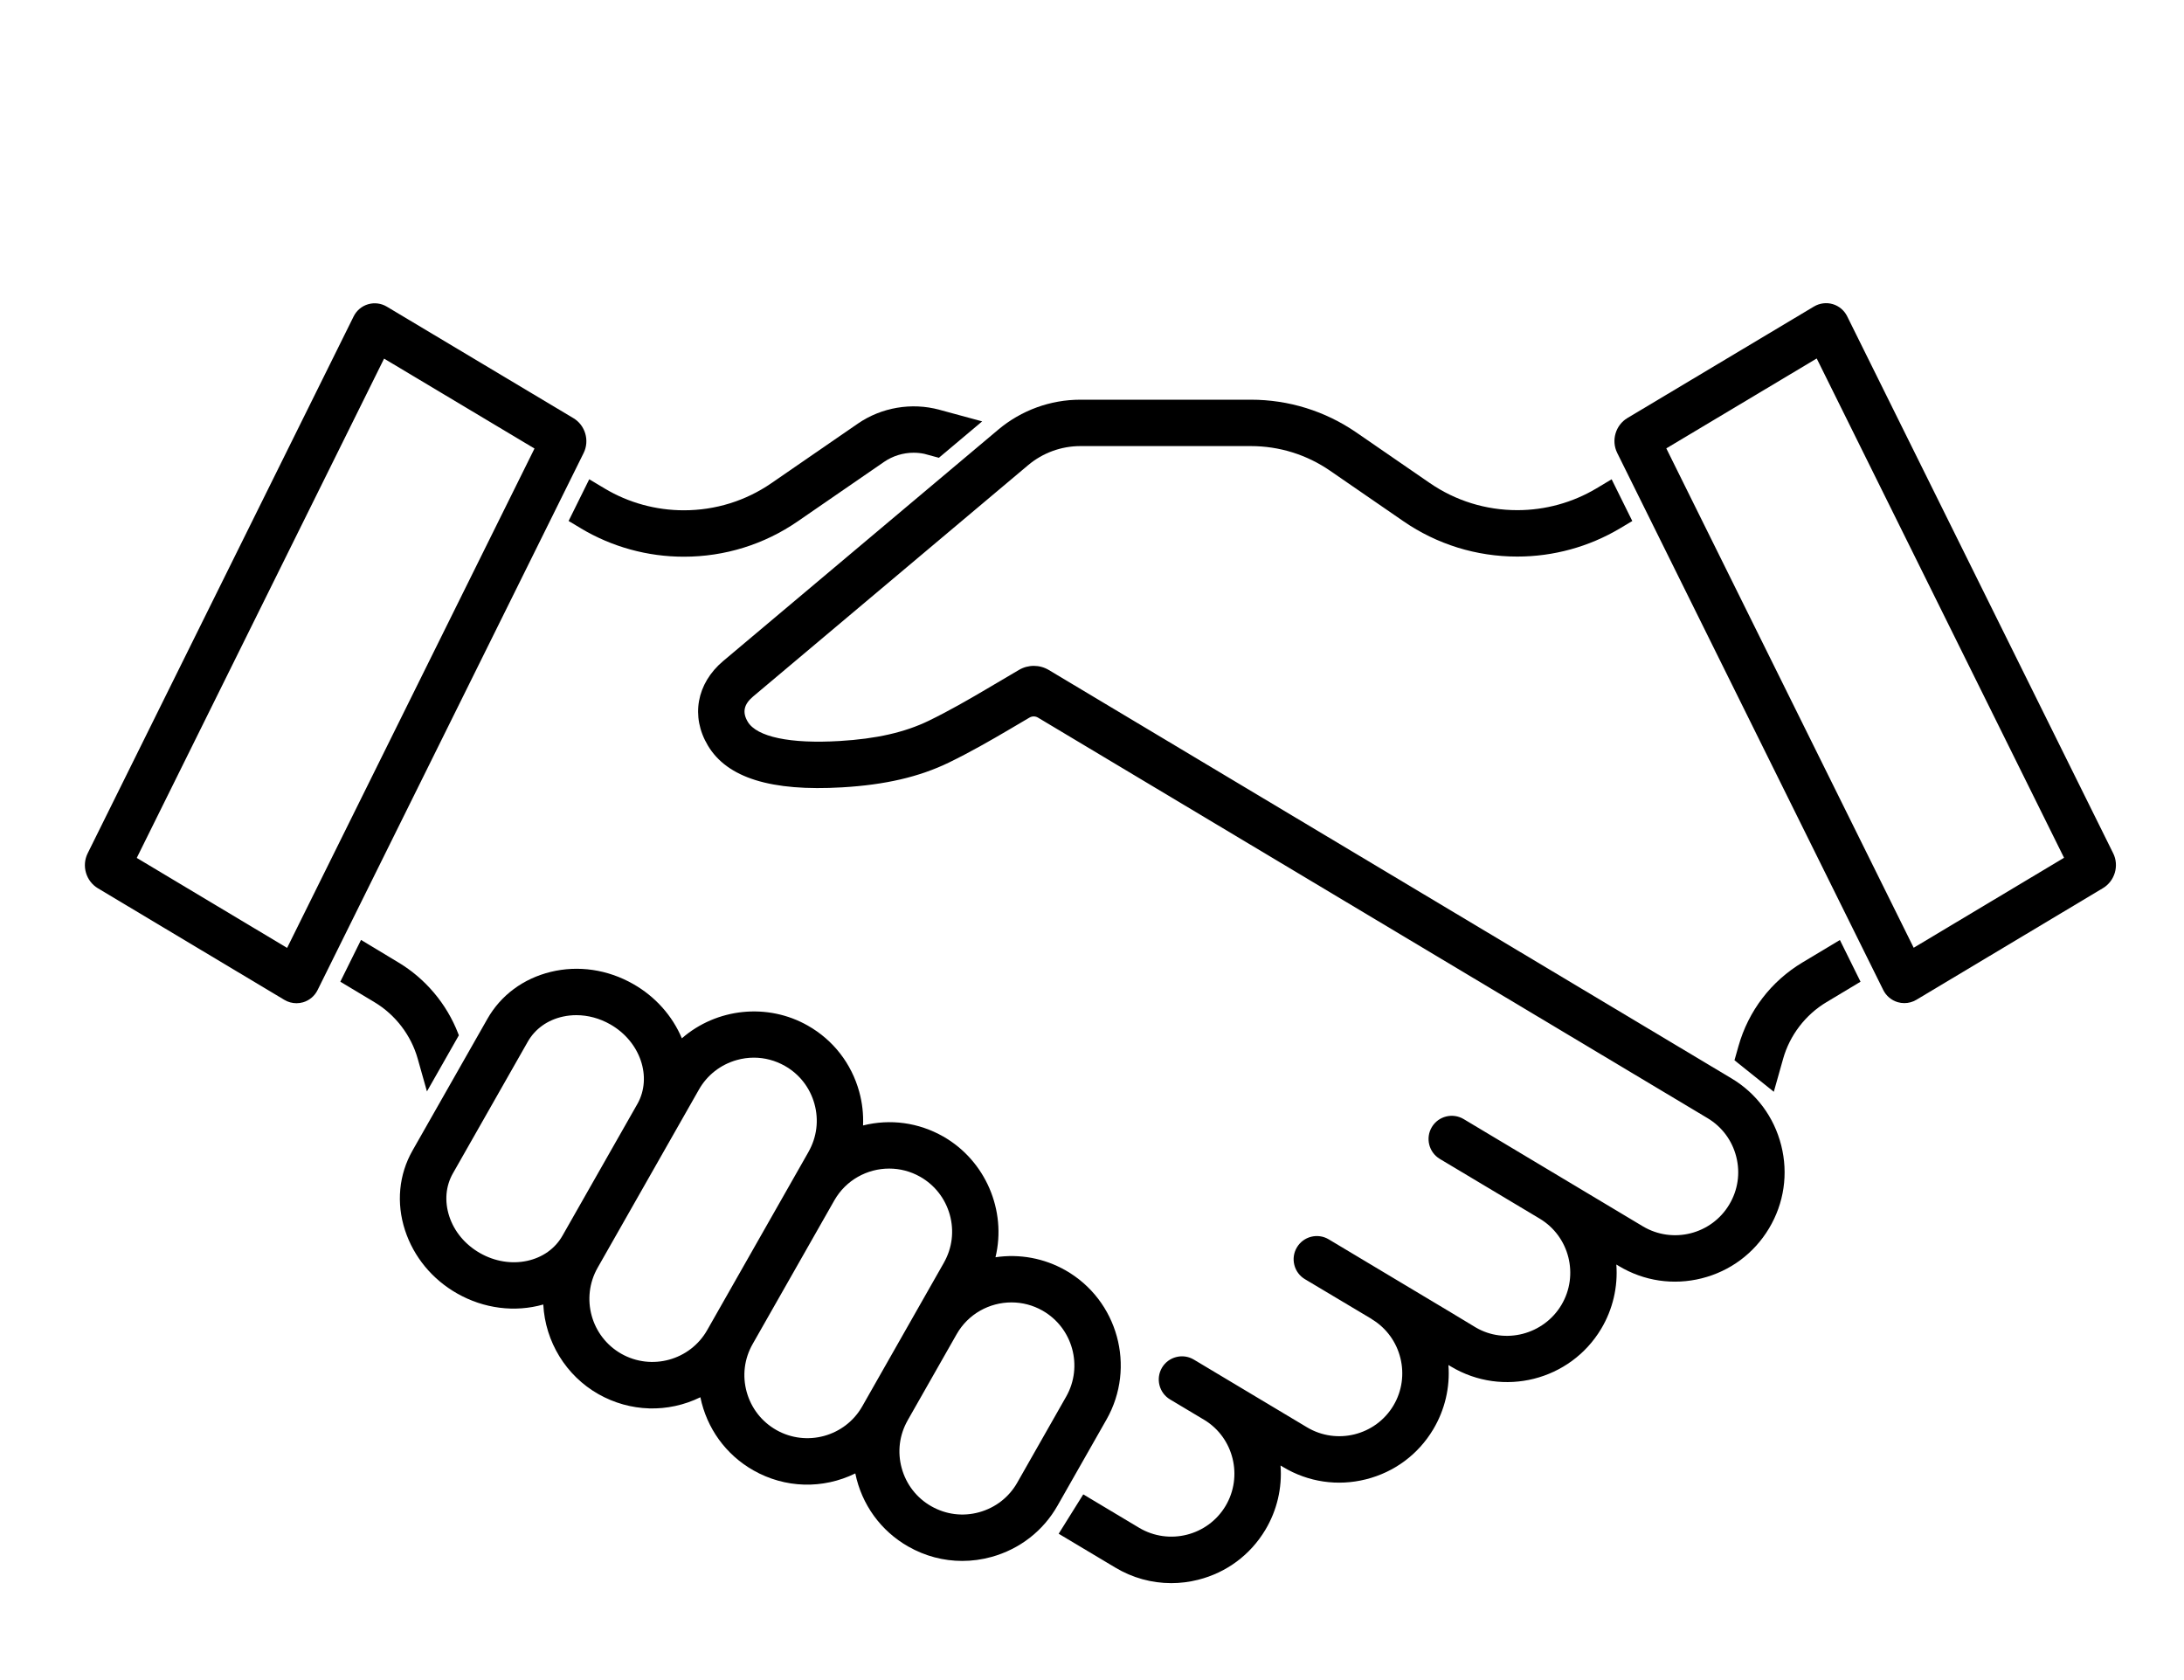
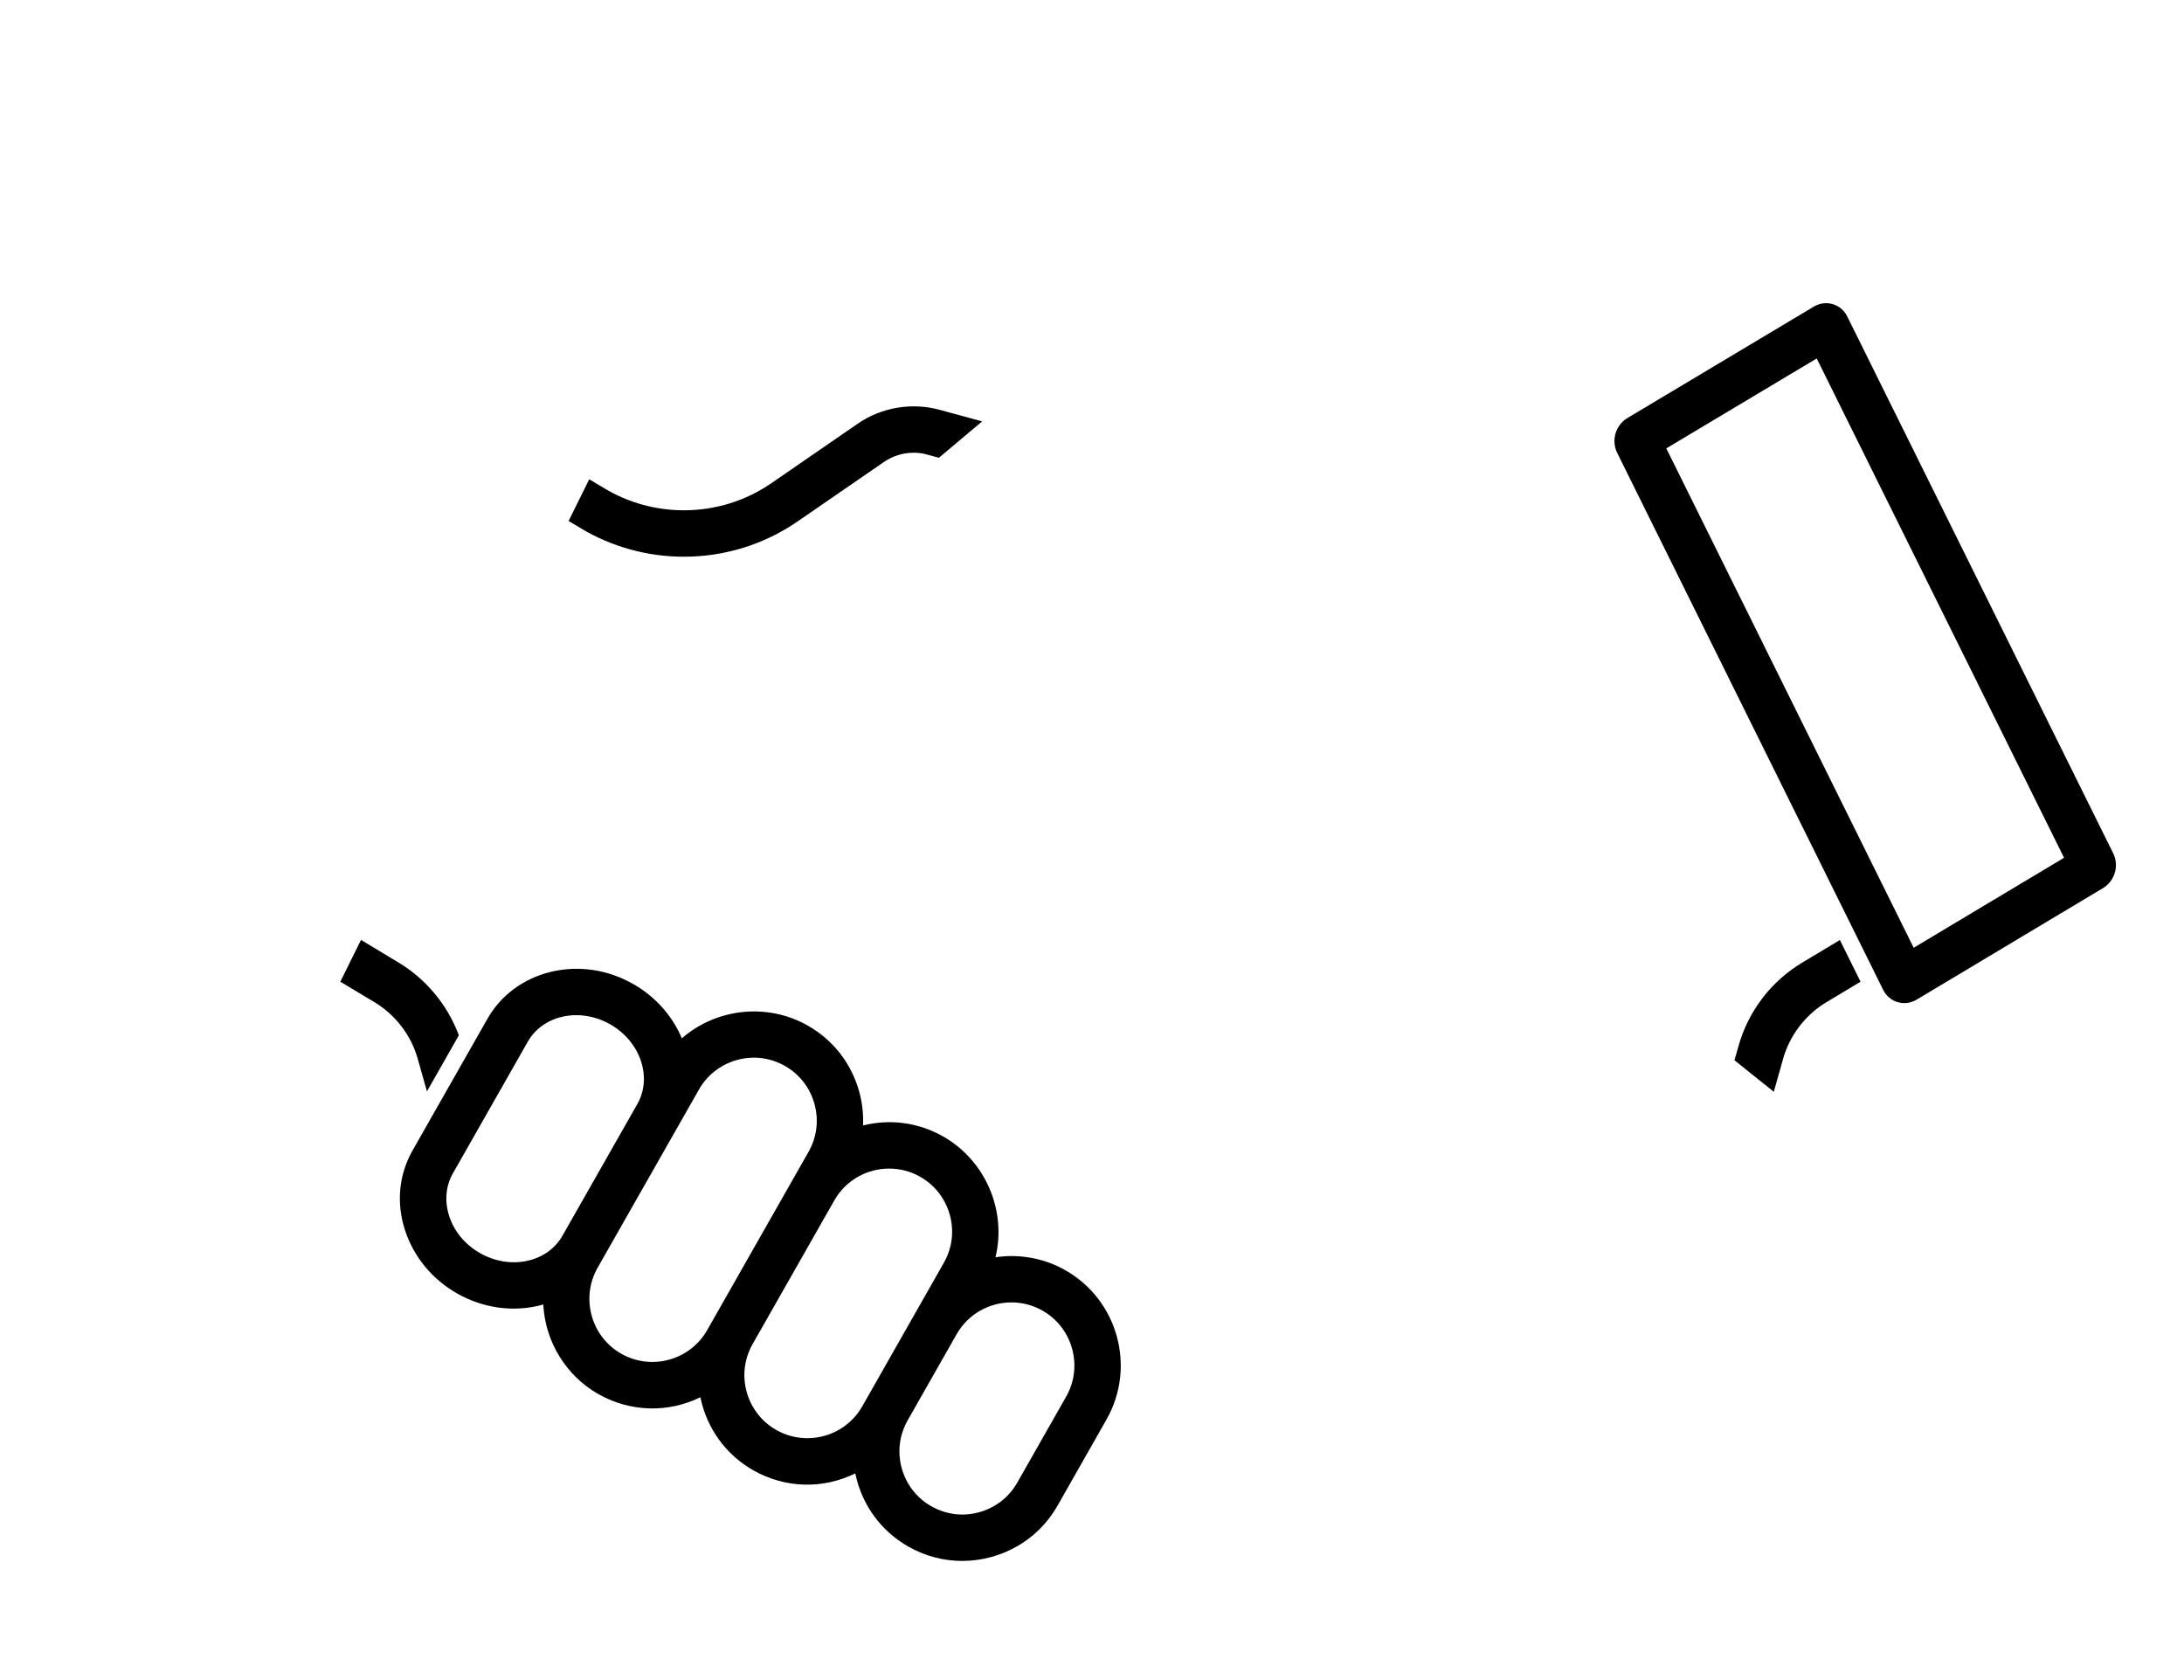
<svg xmlns="http://www.w3.org/2000/svg" id="feature_icon5" viewBox="0 0 130 100">
-   <path d="M34.127,24.887l-11.104-6.636c-.334-.2-.739-.252-1.112-.142-.374,.109-.687,.373-.86,.722L5.217,50.793c-.367,.741-.099,1.654,.611,2.079l11.101,6.643c.219,.131,.469,.198,.72,.198,.132,0,.264-.019,.393-.056,.373-.11,.686-.373,.859-.722l15.838-31.97c.367-.741,.099-1.654-.611-2.078Zm-2.312,1.81l-14.725,29.723-8.95-5.356,14.722-29.719,8.953,5.352Z" />
  <path d="M125.783,50.785l-15.834-31.962c-.173-.349-.486-.612-.859-.722-.372-.109-.779-.057-1.113,.142l-11.104,6.637c-.71,.424-.978,1.337-.611,2.078l15.837,31.97c.173,.349,.486,.612,.859,.722,.128,.038,.261,.057,.394,.057,.251,0,.5-.067,.72-.199l11.101-6.643c.71-.424,.979-1.338,.611-2.079Zm-2.923,.271l-8.95,5.356-14.725-29.724,8.953-5.351,14.722,29.719Z" />
-   <path d="M103.056,64.182l-40.625-24.301c-.547-.328-1.229-.33-1.779-.006l-2.021,1.191c-.941,.555-2.173,1.265-3.354,1.837-1.43,.691-3.113,1.073-5.299,1.203-2.94,.177-4.932-.243-5.47-1.147-.334-.559-.234-1.035,.315-1.498l16.38-13.778c.868-.729,1.971-1.131,3.104-1.131h10.146c1.692,0,3.324,.507,4.718,1.467l4.367,3.007c1.997,1.375,4.34,2.102,6.777,2.102,2.155-0,4.268-.581,6.111-1.678l.734-.438-1.23-2.484-.904,.541c-1.419,.848-3.048,1.297-4.71,1.297-1.874,0-3.676-.559-5.211-1.615l-4.368-3.007c-1.857-1.278-4.03-1.953-6.284-1.953h-10.147c-1.783,0-3.517,.632-4.882,1.779l-16.384,13.781c-1.578,1.332-1.934,3.303-.907,5.021,1.147,1.93,3.766,2.743,8.006,2.492,2.559-.151,4.574-.62,6.34-1.474,1.261-.611,2.56-1.359,3.552-1.943l1.247-.734c.156-.093,.351-.092,.506,.001l39.854,23.84c.859,.512,1.467,1.331,1.712,2.305,.245,.972,.096,1.98-.419,2.839-1.061,1.776-3.369,2.355-5.145,1.294l-4.701-2.813q-.012-.009-5.963-3.569c-.654-.39-1.504-.177-1.894,.476-.391,.654-.178,1.504,.475,1.895l5.941,3.552c1.774,1.059,2.354,3.368,1.294,5.145-1.061,1.772-3.369,2.353-5.099,1.333q-.022-.022-1.475-.891l-7.272-4.351c-.316-.19-.688-.244-1.046-.155-.358,.09-.659,.315-.848,.631-.189,.316-.245,.687-.155,1.044,.089,.358,.313,.66,.631,.85l3.928,2.343,.081,.056c1.742,1.067,2.307,3.366,1.259,5.123-1.062,1.776-3.37,2.355-5.145,1.294l-6.733-4.028c-.317-.189-.688-.244-1.046-.154-.358,.09-.66,.313-.849,.629-.39,.654-.176,1.504,.477,1.895l2.048,1.224c1.742,1.063,2.304,3.36,1.254,5.119-1.061,1.774-3.37,2.354-5.146,1.295l-3.322-1.987-1.464,2.343,3.369,2.013c1.023,.613,2.167,.927,3.331,.927,.532,0,1.068-.065,1.598-.199,1.688-.423,3.11-1.479,4.005-2.974,.692-1.156,1.006-2.498,.903-3.829l.157,.094c1.49,.893,3.24,1.153,4.929,.728,1.689-.424,3.111-1.48,4.003-2.974,.693-1.159,1.007-2.501,.905-3.829l.157,.094c3.082,1.845,7.09,.835,8.934-2.247,.69-1.153,1.004-2.495,.903-3.829l.155,.093c1.489,.893,3.239,1.153,4.928,.729,1.689-.424,3.112-1.48,4.006-2.974,.896-1.495,1.153-3.249,.726-4.939-.428-1.693-1.483-3.111-2.972-3.995Z" />
  <path d="M63.42,75.609c-1.268-.719-2.733-.99-4.165-.775,.673-2.782-.594-5.755-3.114-7.19-1.467-.832-3.148-1.06-4.769-.655,.029-.678-.047-1.351-.227-2.005-.463-1.682-1.549-3.08-3.058-3.937-2.399-1.366-5.43-1.046-7.5,.755-.57-1.351-1.589-2.49-2.9-3.234-1.523-.866-3.267-1.122-4.91-.719-1.63,.399-2.966,1.39-3.762,2.79l-4.458,7.839c-.818,1.438-.978,3.123-.45,4.745,.516,1.585,1.618,2.923,3.103,3.766,1.59,.905,3.44,1.138,5.128,.657,.116,2.216,1.351,4.238,3.281,5.334,1.891,1.07,4.136,1.134,6.07,.186,.379,1.846,1.514,3.419,3.154,4.351,1.887,1.071,4.129,1.132,6.068,.183,.379,1.85,1.516,3.424,3.157,4.355,.994,.566,2.093,.854,3.207,.854,.579,0,1.162-.078,1.736-.236,1.684-.463,3.083-1.549,3.94-3.059l2.913-5.123c1.773-3.123,.677-7.107-2.444-8.882Zm-9.392,8.93l2.913-5.122c.689-1.214,1.959-1.896,3.266-1.896,.628,0,1.264,.157,1.848,.489,1.797,1.023,2.429,3.318,1.408,5.117l-2.913,5.123c-.493,.869-1.3,1.494-2.271,1.761-.965,.267-1.975,.138-2.845-.357-.869-.493-1.494-1.298-1.761-2.268-.266-.965-.14-1.976,.356-2.846Zm2.155-9.378l-4.859,8.547c-1.022,1.796-3.318,2.427-5.117,1.406-.865-.492-1.49-1.293-1.759-2.256-.271-.969-.146-1.984,.352-2.859l4.861-8.548c.69-1.214,1.96-1.896,3.267-1.896,.627,0,1.263,.157,1.847,.489,.865,.492,1.49,1.294,1.759,2.256,.271,.97,.146,1.985-.352,2.86Zm-8.057-6.6l-6.031,10.608c-1.02,1.796-3.314,2.428-5.114,1.408-1.798-1.021-2.43-3.316-1.41-5.116l6.033-10.609c.489-.861,1.288-1.485,2.248-1.756,.337-.096,.681-.143,1.022-.143,.641,0,1.274,.167,1.848,.493,.864,.49,1.488,1.291,1.756,2.252,.271,.969,.146,1.986-.353,2.862Zm-10.188-2.849l-4.458,7.839c-.437,.768-1.185,1.3-2.107,1.498-.931,.199-1.925,.035-2.799-.462-.886-.503-1.537-1.284-1.834-2.198-.288-.889-.211-1.793,.217-2.546l4.458-7.839c.436-.767,1.183-1.299,2.104-1.497,.259-.056,.523-.083,.788-.083,.688,0,1.382,.186,2.014,.545,1.796,1.02,2.521,3.148,1.617,4.744Z" />
  <path d="M25.413,64.963l1.9-3.34-.043-.111c-.681-1.761-1.946-3.262-3.561-4.229l-2.22-1.338-1.232,2.487,2.033,1.22c1.243,.744,2.182,1.97,2.574,3.365l.549,1.945Z" />
  <path d="M34.576,31.448c1.848,1.104,3.966,1.688,6.125,1.688h.005c2.435,0,4.777-.727,6.775-2.103l5.144-3.542c.51-.351,1.133-.544,1.754-.544h.002c.22,0,.439,.023,.638,.066l.867,.235,2.576-2.167-2.548-.692c-1.649-.449-3.449-.141-4.854,.827l-5.143,3.542c-1.534,1.057-3.336,1.615-5.212,1.615-1.663,0-3.292-.448-4.711-1.296l-.92-.551-1.229,2.483,.733,.438Z" />
  <path d="M107.292,57.285c-1.868,1.117-3.221,2.888-3.812,4.985l-.237,.838,2.341,1.876,.555-1.966c.392-1.395,1.331-2.621,2.574-3.365l2.033-1.22-1.229-2.483-2.225,1.335Z" />
</svg>